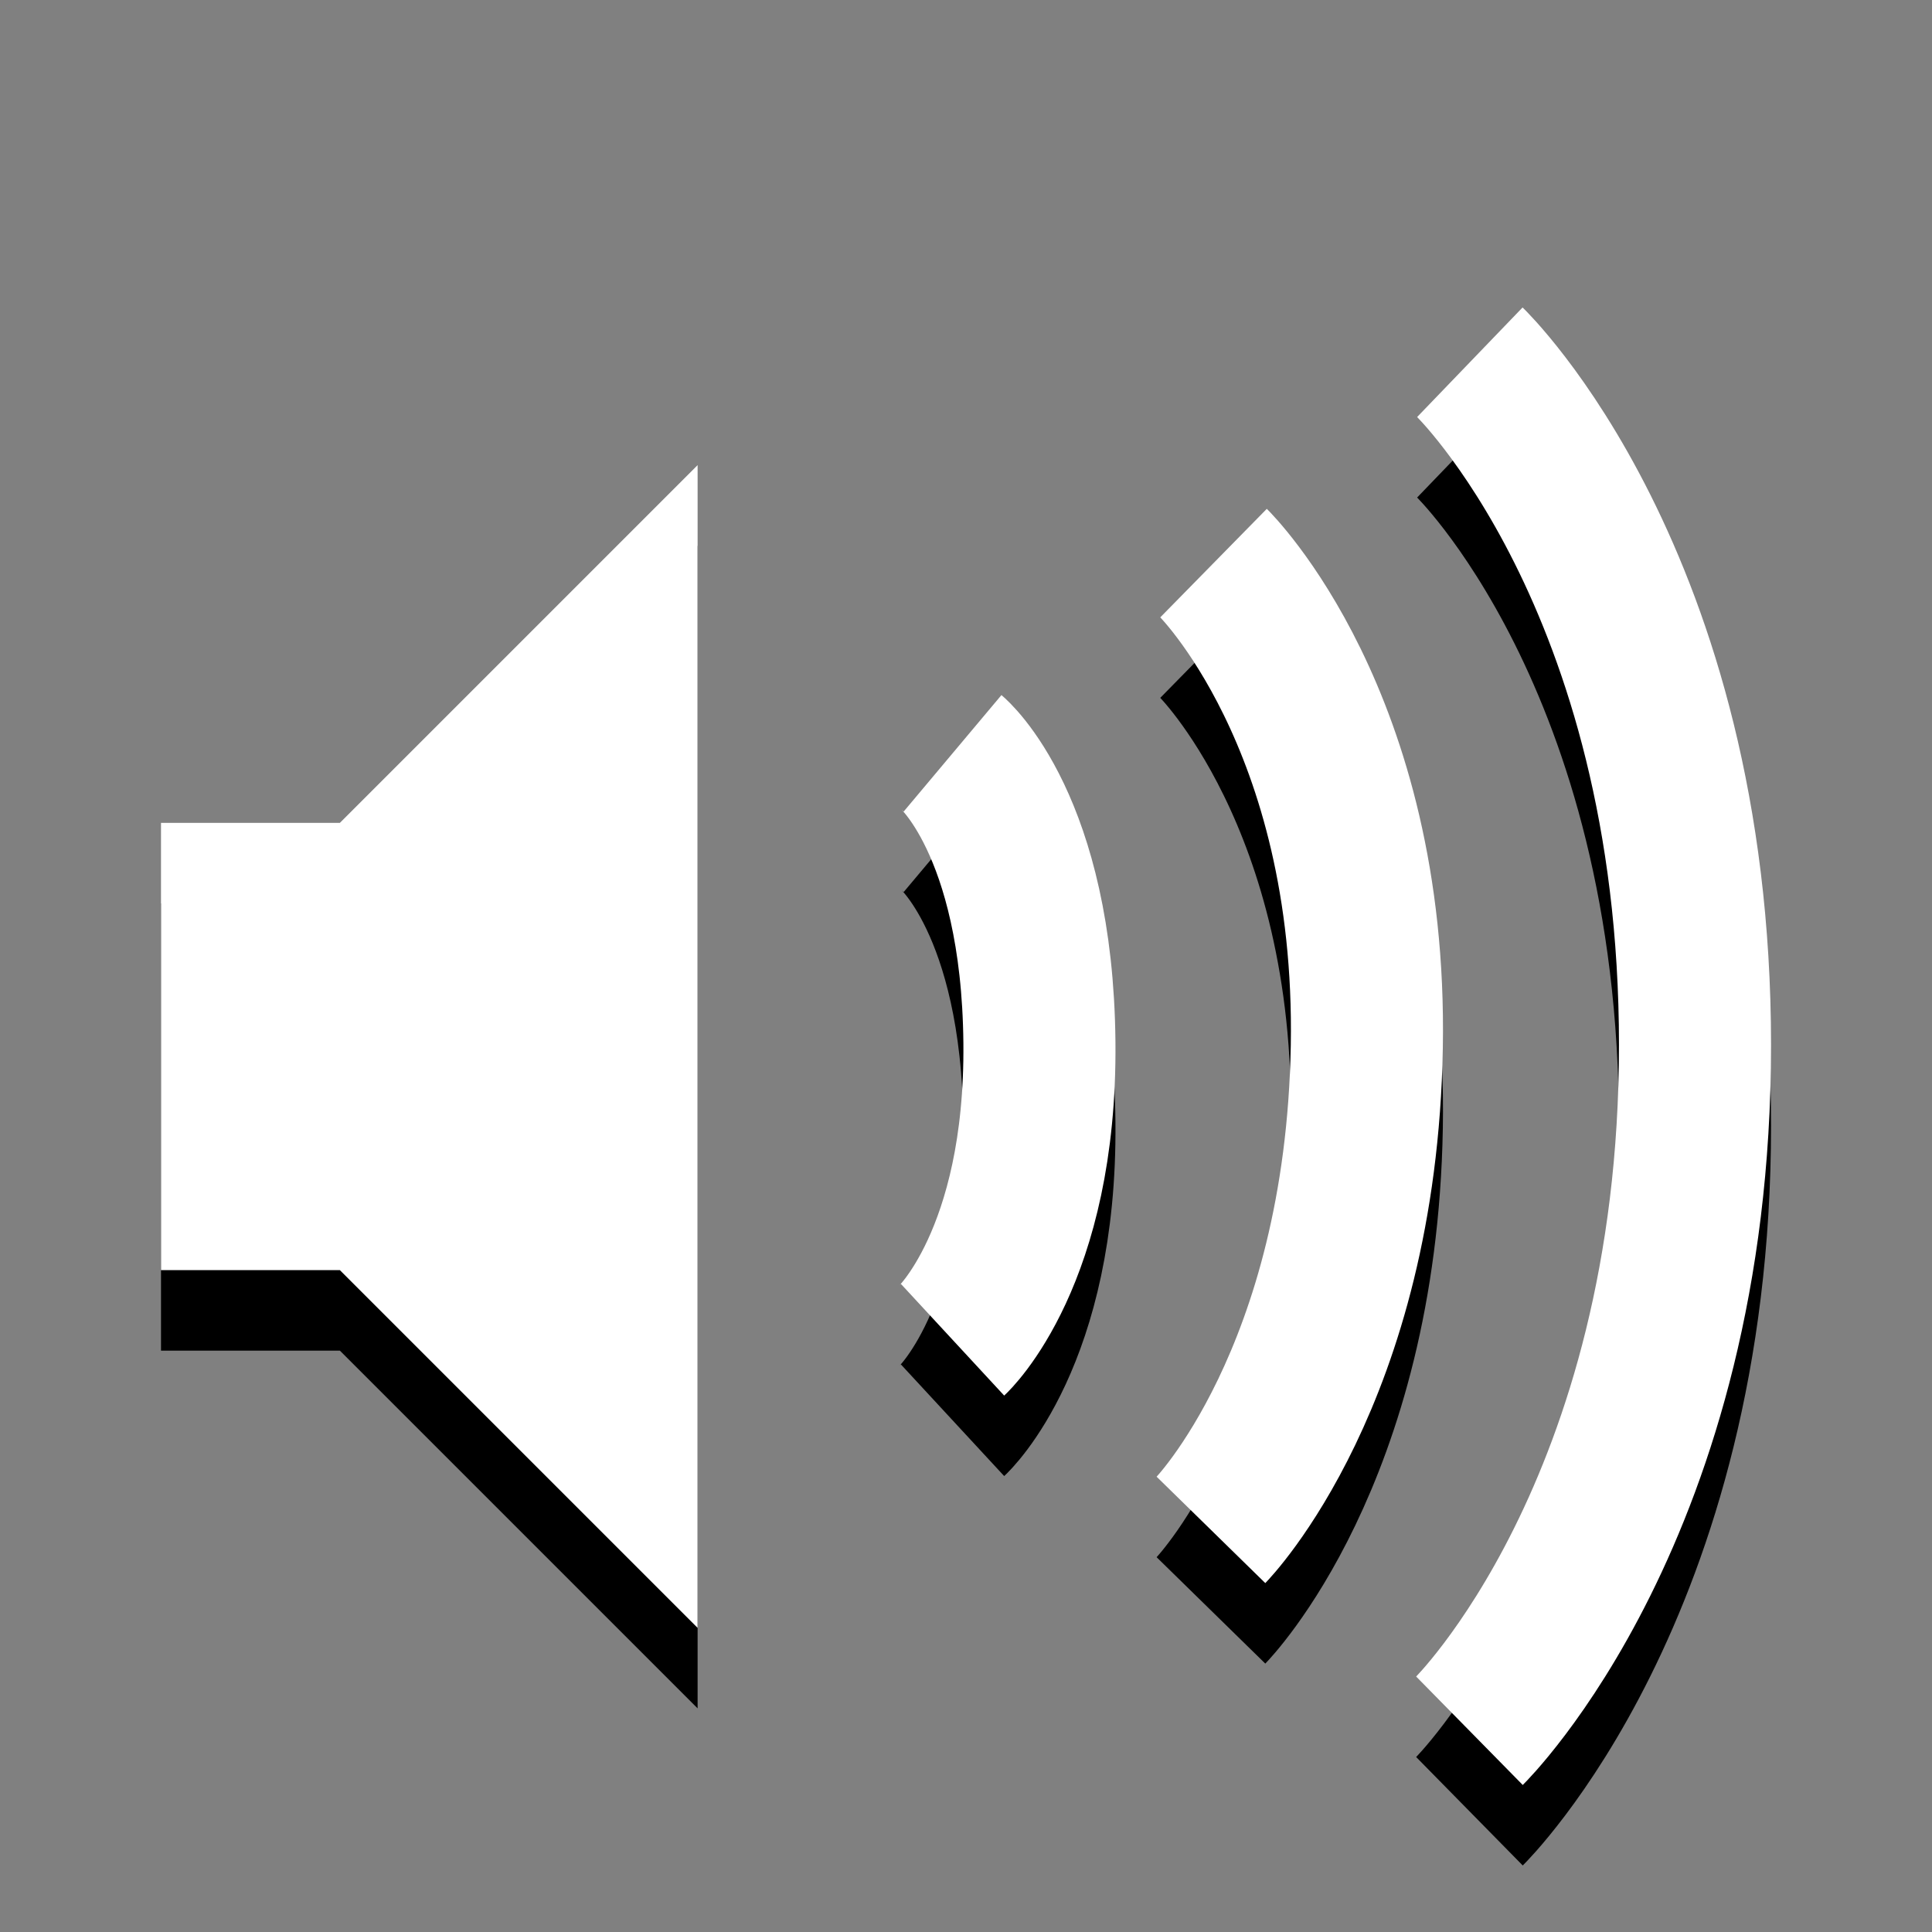
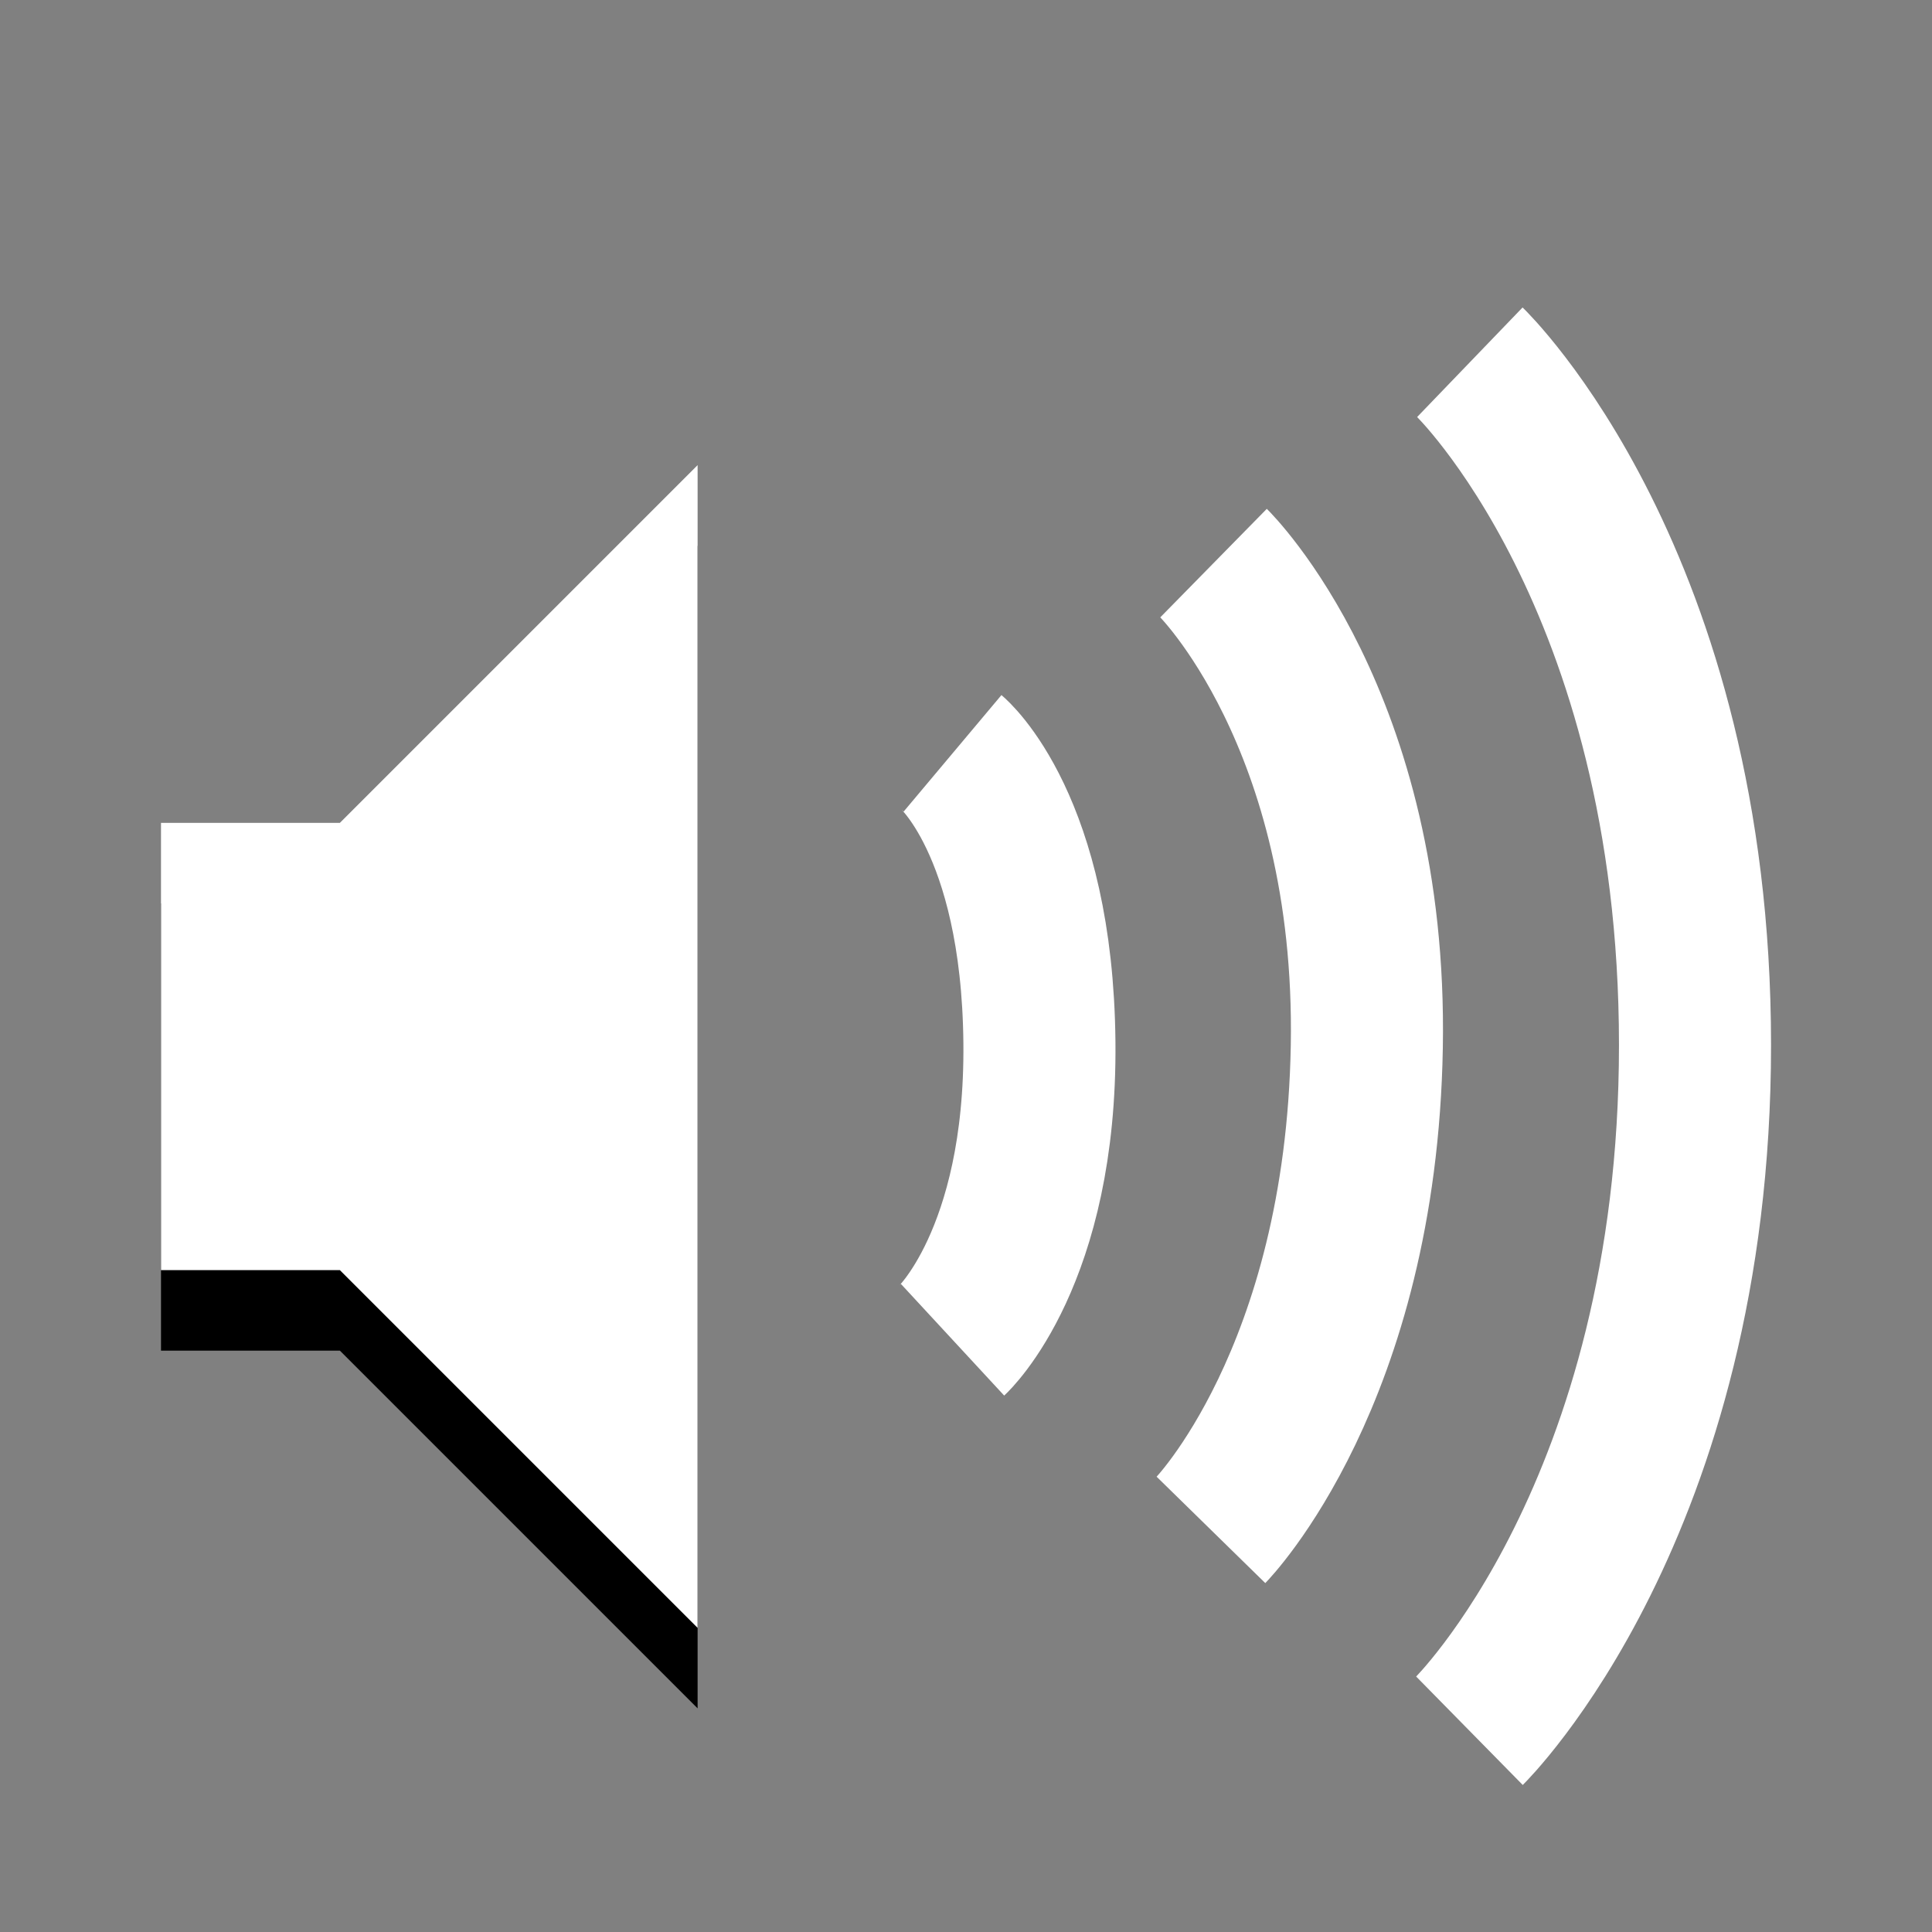
<svg xmlns="http://www.w3.org/2000/svg" xmlns:ns1="http://www.inkscape.org/namespaces/inkscape" xmlns:ns2="http://sodipodi.sourceforge.net/DTD/sodipodi-0.dtd" xmlns:xlink="http://www.w3.org/1999/xlink" version="1.0" width="24" height="24" id="svg4431" ns1:version="0.48.4 r9939" ns2:docname="audio-volume-high-panel.svg" ns2:version="0.32" ns1:output_extension="org.inkscape.output.svg.inkscape">
  <rect width="100%" height="100%" fill="#808080" stroke="none" />
  <ns2:namedview pagecolor="#ffffff" bordercolor="#666666" borderopacity="1" objecttolerance="10" gridtolerance="10" guidetolerance="10" ns1:pageopacity="0" ns1:pageshadow="2" ns1:window-width="1280" ns1:window-height="974" id="namedview14" showgrid="true" ns1:zoom="24.681818" ns1:cx="18.723757" ns1:cy="13.106814" ns1:window-x="0" ns1:window-y="26" ns1:window-maximized="1" ns1:current-layer="svg4431" showborder="true" ns1:snap-bbox="true">
    <ns1:grid type="xygrid" id="grid2995" empspacing="5" visible="true" enabled="true" snapvisiblegridlinesonly="true" />
  </ns2:namedview>
  <defs id="defs4433">
    <linearGradient id="linearGradient3587-6-5">
      <stop id="stop3589-9-2" style="stop-color:#ffffff;stop-opacity:1;" offset="0" />
      <stop id="stop3591-7-4" style="stop-color:#ffffff;stop-opacity:1;" offset="1" />
    </linearGradient>
    <linearGradient ns1:collect="always" xlink:href="#linearGradient3587-6-5" id="linearGradient3091" gradientUnits="userSpaceOnUse" gradientTransform="matrix(0,0.867,-0.815,0,31.121,-41.722)" x1="50.926" y1="11.648" x2="73.987" y2="11.648" />
    <linearGradient ns1:collect="always" xlink:href="#linearGradient3587-6-5-4-7-1" id="linearGradient3094-6-6-1" gradientUnits="userSpaceOnUse" gradientTransform="matrix(1.111,0,0,1.111,-2.444,-0.889)" x1="9" y1="3" x2="9" y2="21" />
    <linearGradient id="linearGradient3587-6-5-4-7-1">
      <stop id="stop3589-9-2-4-2-9" style="stop-color:#ffffff;stop-opacity:1;" offset="0" />
      <stop id="stop3591-7-4-4-1-3" style="stop-color:#ffffff;stop-opacity:1;" offset="1" />
    </linearGradient>
  </defs>
-   <path style="opacity:1;fill:none;stroke:#000000;stroke-width:1.889;stroke-linecap:butt;stroke-linejoin:miter;stroke-miterlimit:4;stroke-opacity:1;stroke-dasharray:none;stroke-dashoffset:0;marker:none;visibility:visible;display:inline;overflow:visible;enable-background:accumulate;color:#000000" id="path3209-0" d="m 18.259,5.5 c 0,0 2.797,2.692 2.797,8.483 0,5.763 -2.802,8.517 -2.802,8.517 M 15.075,7.995 c 0,0 1.975,1.939 1.904,6.005 -0.071,4.1 -1.936,6.005 -1.936,6.005 m -3.21,-9.647 c 0,0 1.052,0.883 1.079,3.59 0.026,2.673 -1.079,3.695 -1.079,3.695" ns1:connector-curvature="0" />
  <path style="opacity:1;color:#000000;fill:#000000;fill-opacity:1;fill-rule:nonzero;stroke:none;marker:none;visibility:visible;display:inline;overflow:visible;enable-background:accumulate;stroke-width:0.998" id="path2387-4" d="m 2,11.222 0,5.556 2.222,0 4.444,4.444 0,-14.444 -4.444,4.444 -2.222,0 z" ns1:connector-curvature="0" />
  <path style="opacity:1;fill:url(#linearGradient3094-6-6-1);fill-opacity:1;fill-rule:evenodd;stroke:none;color:#000000;stroke-width:1;marker:none;visibility:visible;display:inline;overflow:visible;enable-background:accumulate" id="path2387" d="m 2,10.222 0,5.556 2.222,0 4.444,4.444 0,-14.444 -4.444,4.444 -2.222,0 z" ns1:connector-curvature="0" />
  <path style="opacity:1;fill:none;stroke:url(#linearGradient3091);stroke-width:1.889;stroke-linecap:butt;stroke-linejoin:miter;stroke-miterlimit:4;stroke-opacity:1;stroke-dasharray:none;stroke-dashoffset:0;marker:none;visibility:visible;display:inline;overflow:visible;enable-background:accumulate" id="path3209" d="m 18.259,4.5 c 0,0 2.797,2.692 2.797,8.483 0,5.763 -2.802,8.517 -2.802,8.517 M 15.075,6.995 c 0,0 1.975,1.939 1.904,6.005 -0.071,4.1 -1.936,6.005 -1.936,6.005 M 11.833,9.358 c 0,0 1.052,0.883 1.079,3.59 0.026,2.673 -1.079,3.695 -1.079,3.695" ns1:connector-curvature="0" />
</svg>